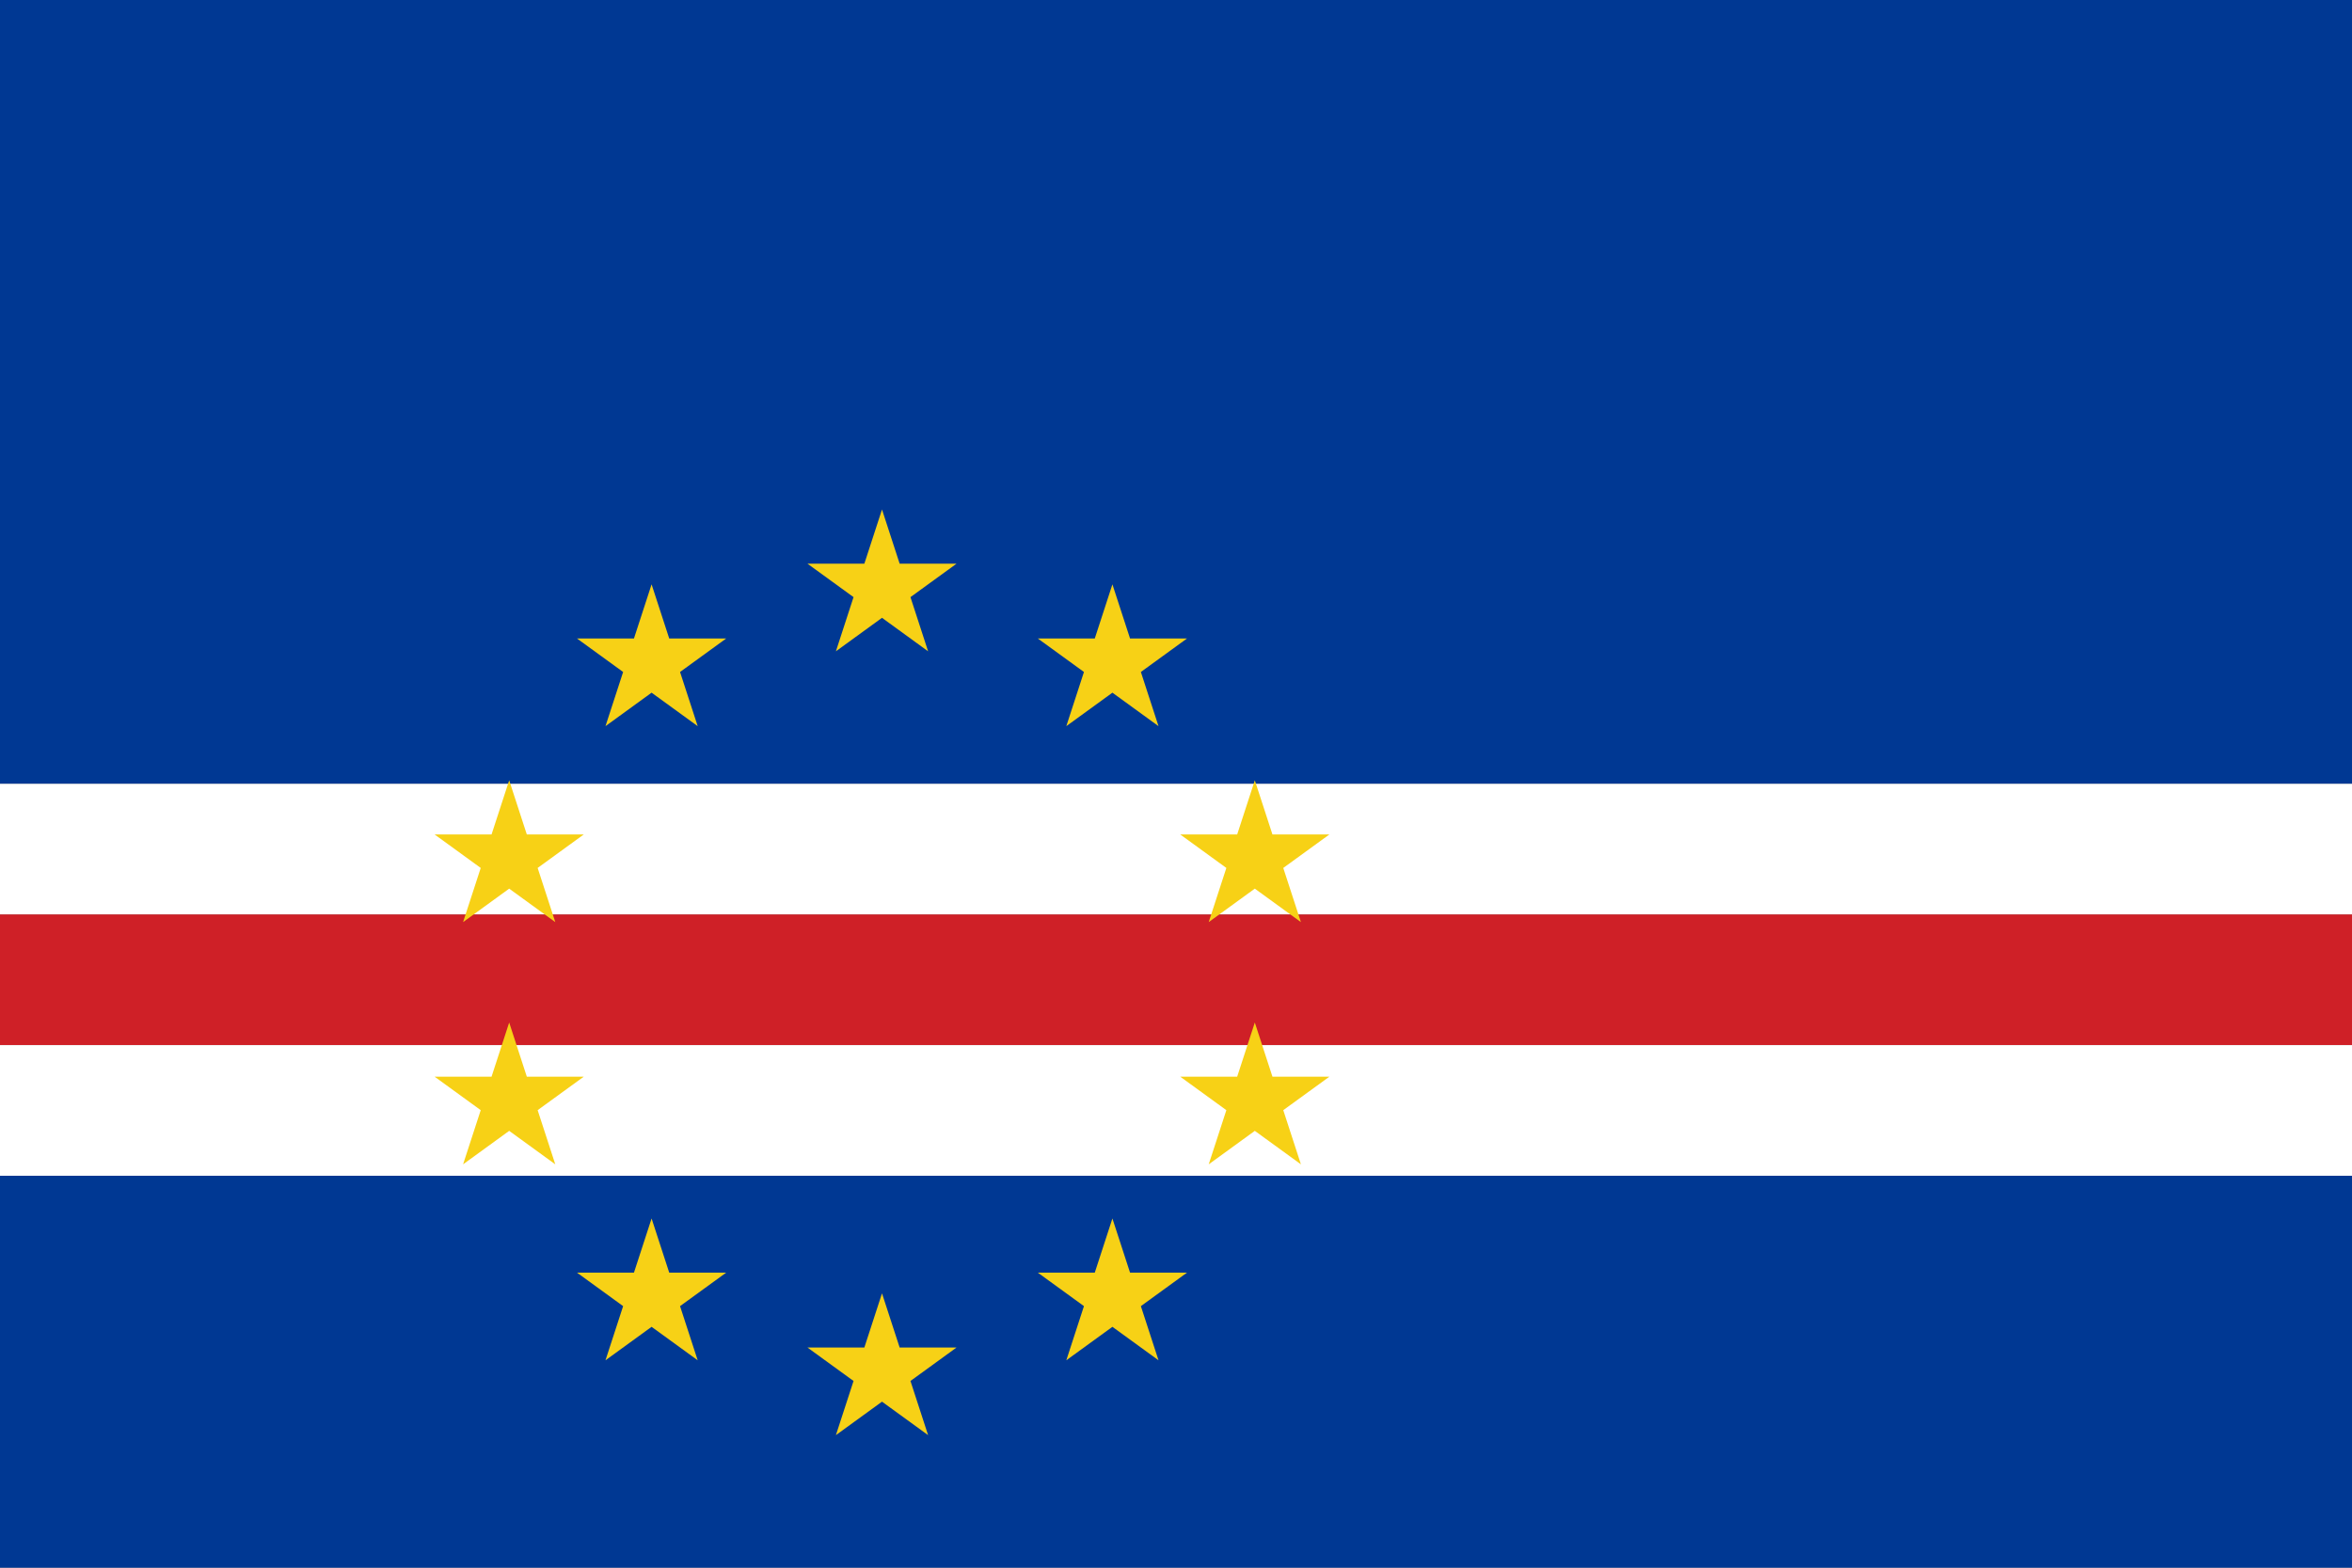
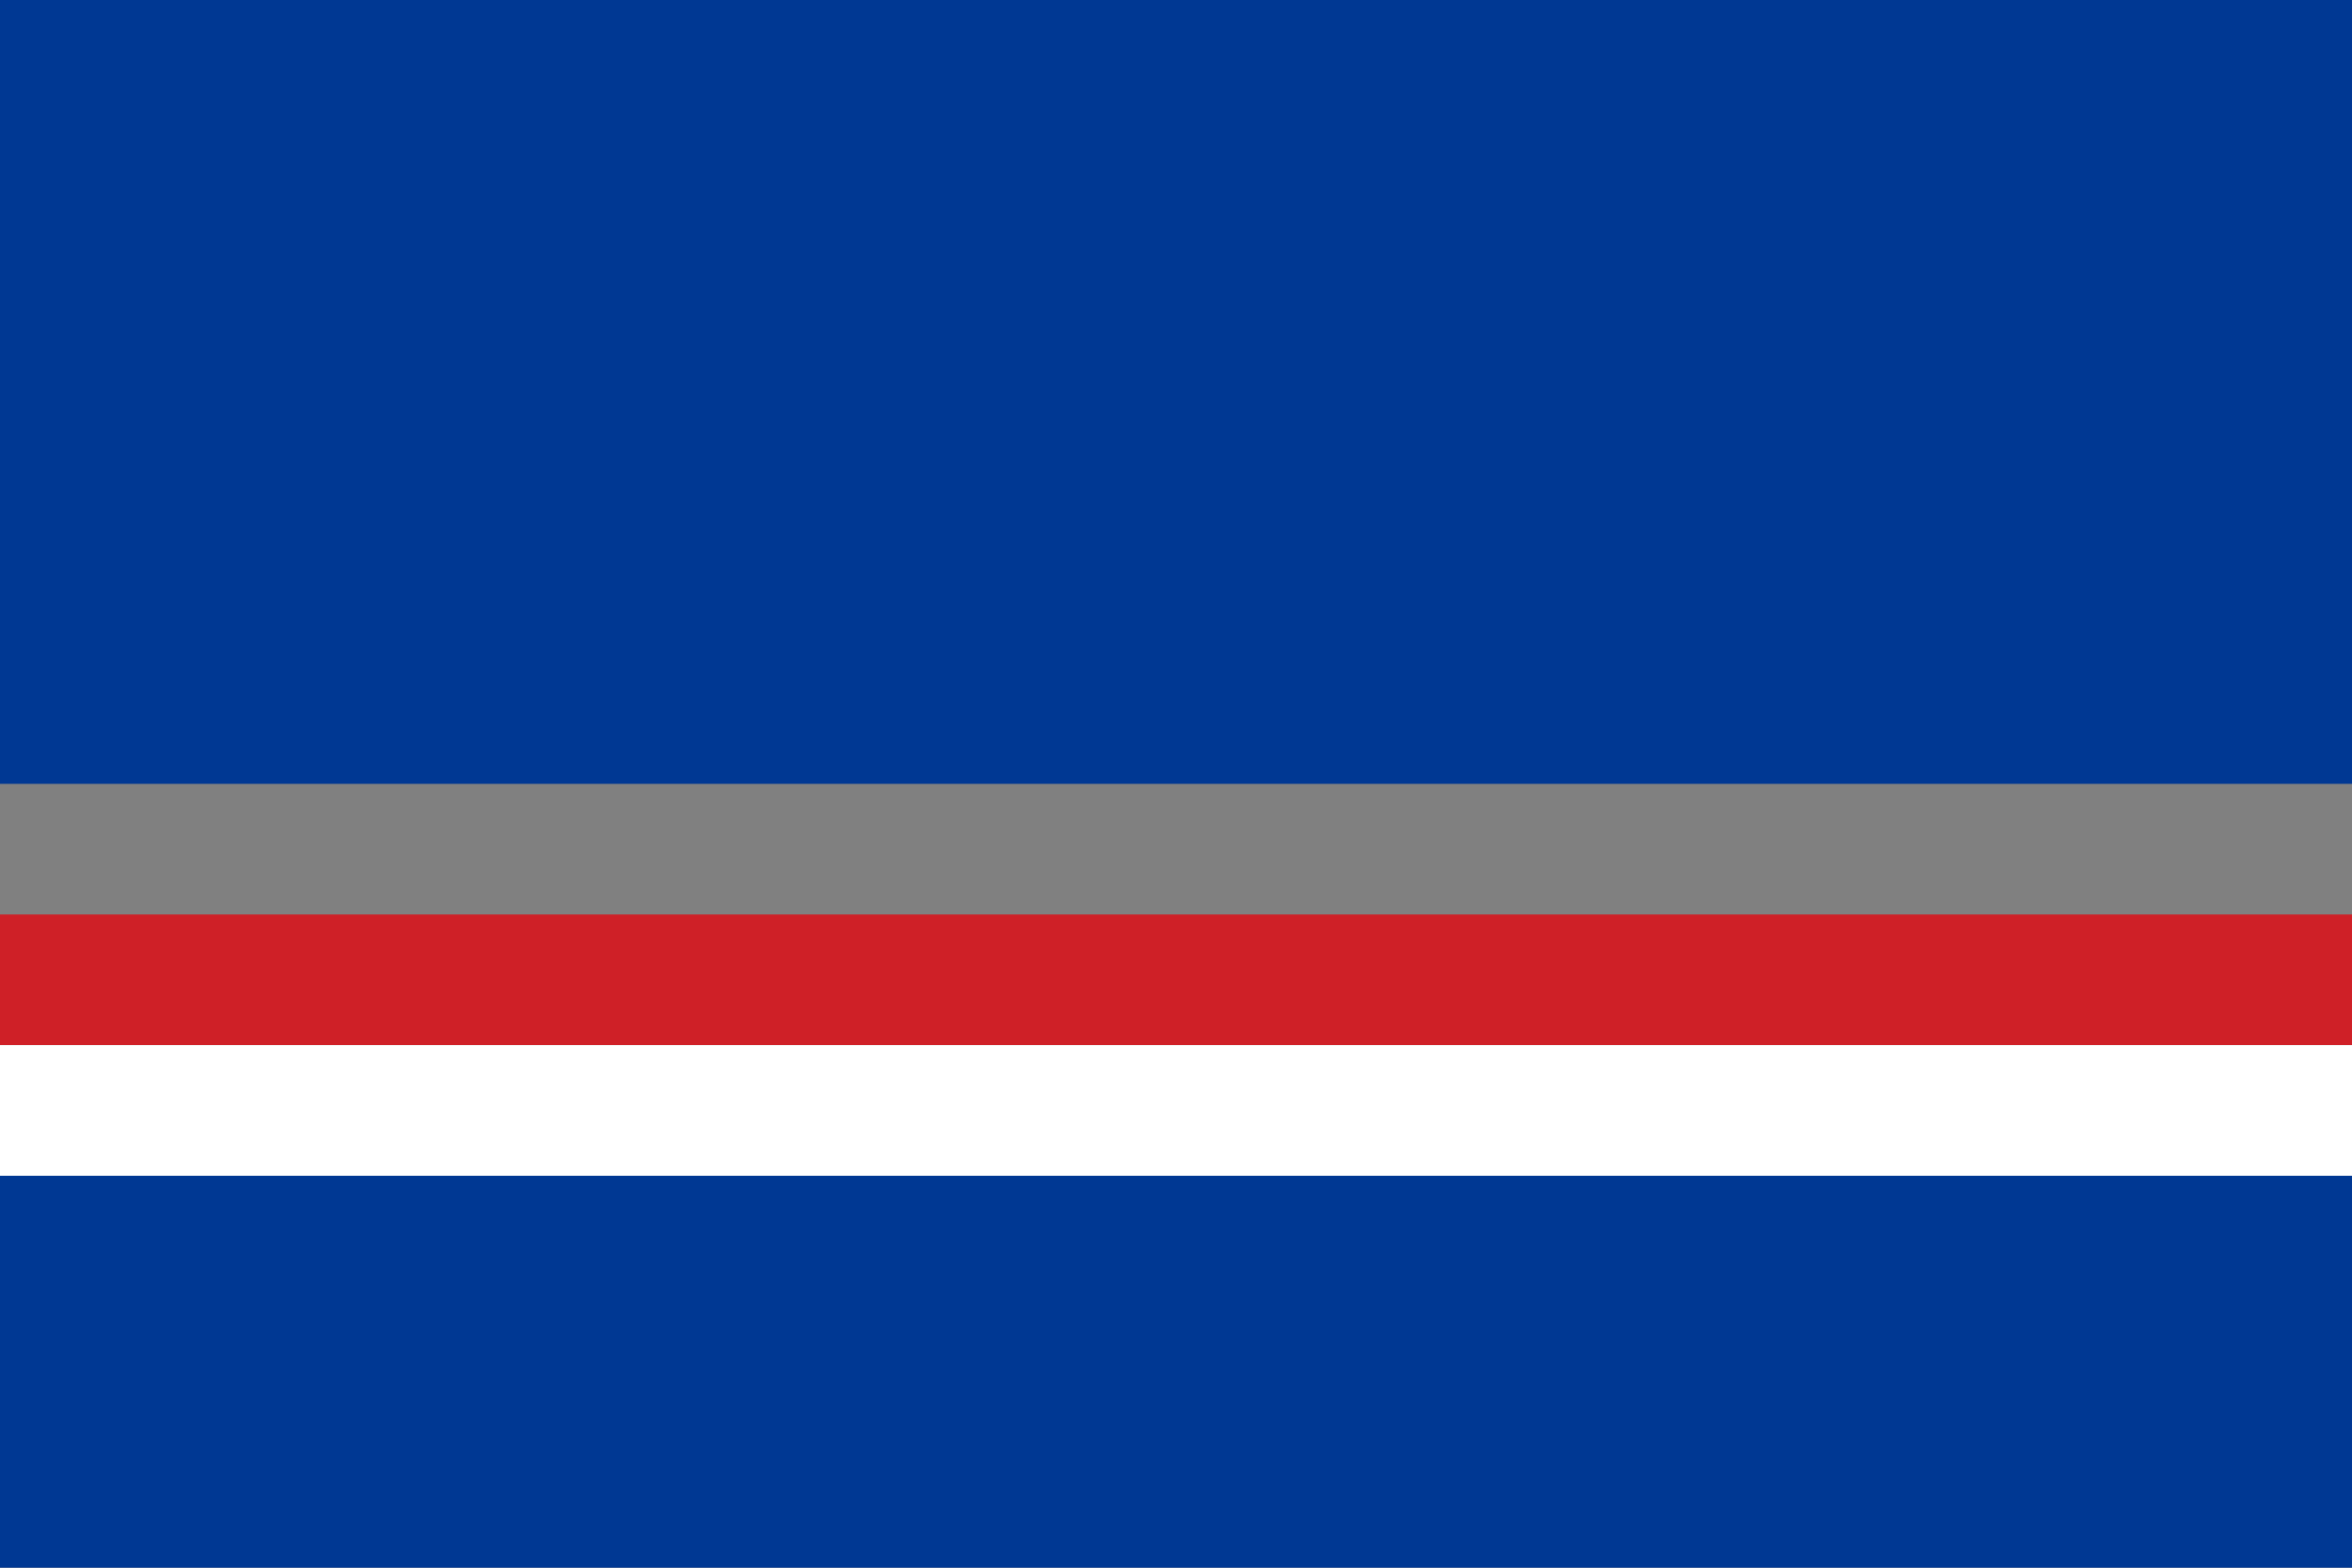
<svg xmlns="http://www.w3.org/2000/svg" xmlns:xlink="http://www.w3.org/1999/xlink" version="1.1" width="540" height="360" viewBox="0 0 540 360">
  <rect x="0" y="0" width="540" height="360" fill="#808080" stroke="none" />
  <style>
.blue{fill:rgb(0,56,147);}
.red{fill:rgb(207,32,39);}
.white{fill:rgb(255,255,255);}
.yellow{fill:rgb(247,209,22);}
</style>
  <defs>
-     <path id="star" d="M 0.0 -1.0 L 0.225 -0.309 L 0.951 -0.309 L 0.363 0.118 L 0.588 0.809 L 0.0 0.382 L -0.588 0.809 L -0.363 0.118 L -0.951 -0.309 L -0.225 -0.309 Z" />
-   </defs>
+     </defs>
  <g>
    <g>
      <rect x="0" y="0" width="540" height="180" class="blue" />
-       <rect x="0" y="180" width="540" height="30" class="white" />
      <rect x="0" y="210" width="540" height="30" class="red" />
      <rect x="0" y="240" width="540" height="30" class="white" />
      <rect x="0" y="270" width="540" height="90" class="blue" />
    </g>
    <g>
      <use xlink:href="#star" transform="translate(202.5 135) scale(18 18) rotate(0)" class="yellow" />
      <use xlink:href="#star" transform="translate(255.401 152.189) scale(18 18) rotate(0)" class="yellow" />
      <use xlink:href="#star" transform="translate(288.095 197.189) scale(18 18) rotate(0)" class="yellow" />
      <use xlink:href="#star" transform="translate(288.095 252.811) scale(18 18) rotate(0)" class="yellow" />
      <use xlink:href="#star" transform="translate(255.401 297.812) scale(18 18) rotate(0)" class="yellow" />
      <use xlink:href="#star" transform="translate(202.5 315) scale(18 18) rotate(0)" class="yellow" />
      <use xlink:href="#star" transform="translate(149.599 297.812) scale(18 18) rotate(0)" class="yellow" />
      <use xlink:href="#star" transform="translate(116.905 252.811) scale(18 18) rotate(0)" class="yellow" />
      <use xlink:href="#star" transform="translate(116.905 197.189) scale(18 18) rotate(0)" class="yellow" />
      <use xlink:href="#star" transform="translate(149.599 152.189) scale(18 18) rotate(0)" class="yellow" />
    </g>
  </g>
</svg>